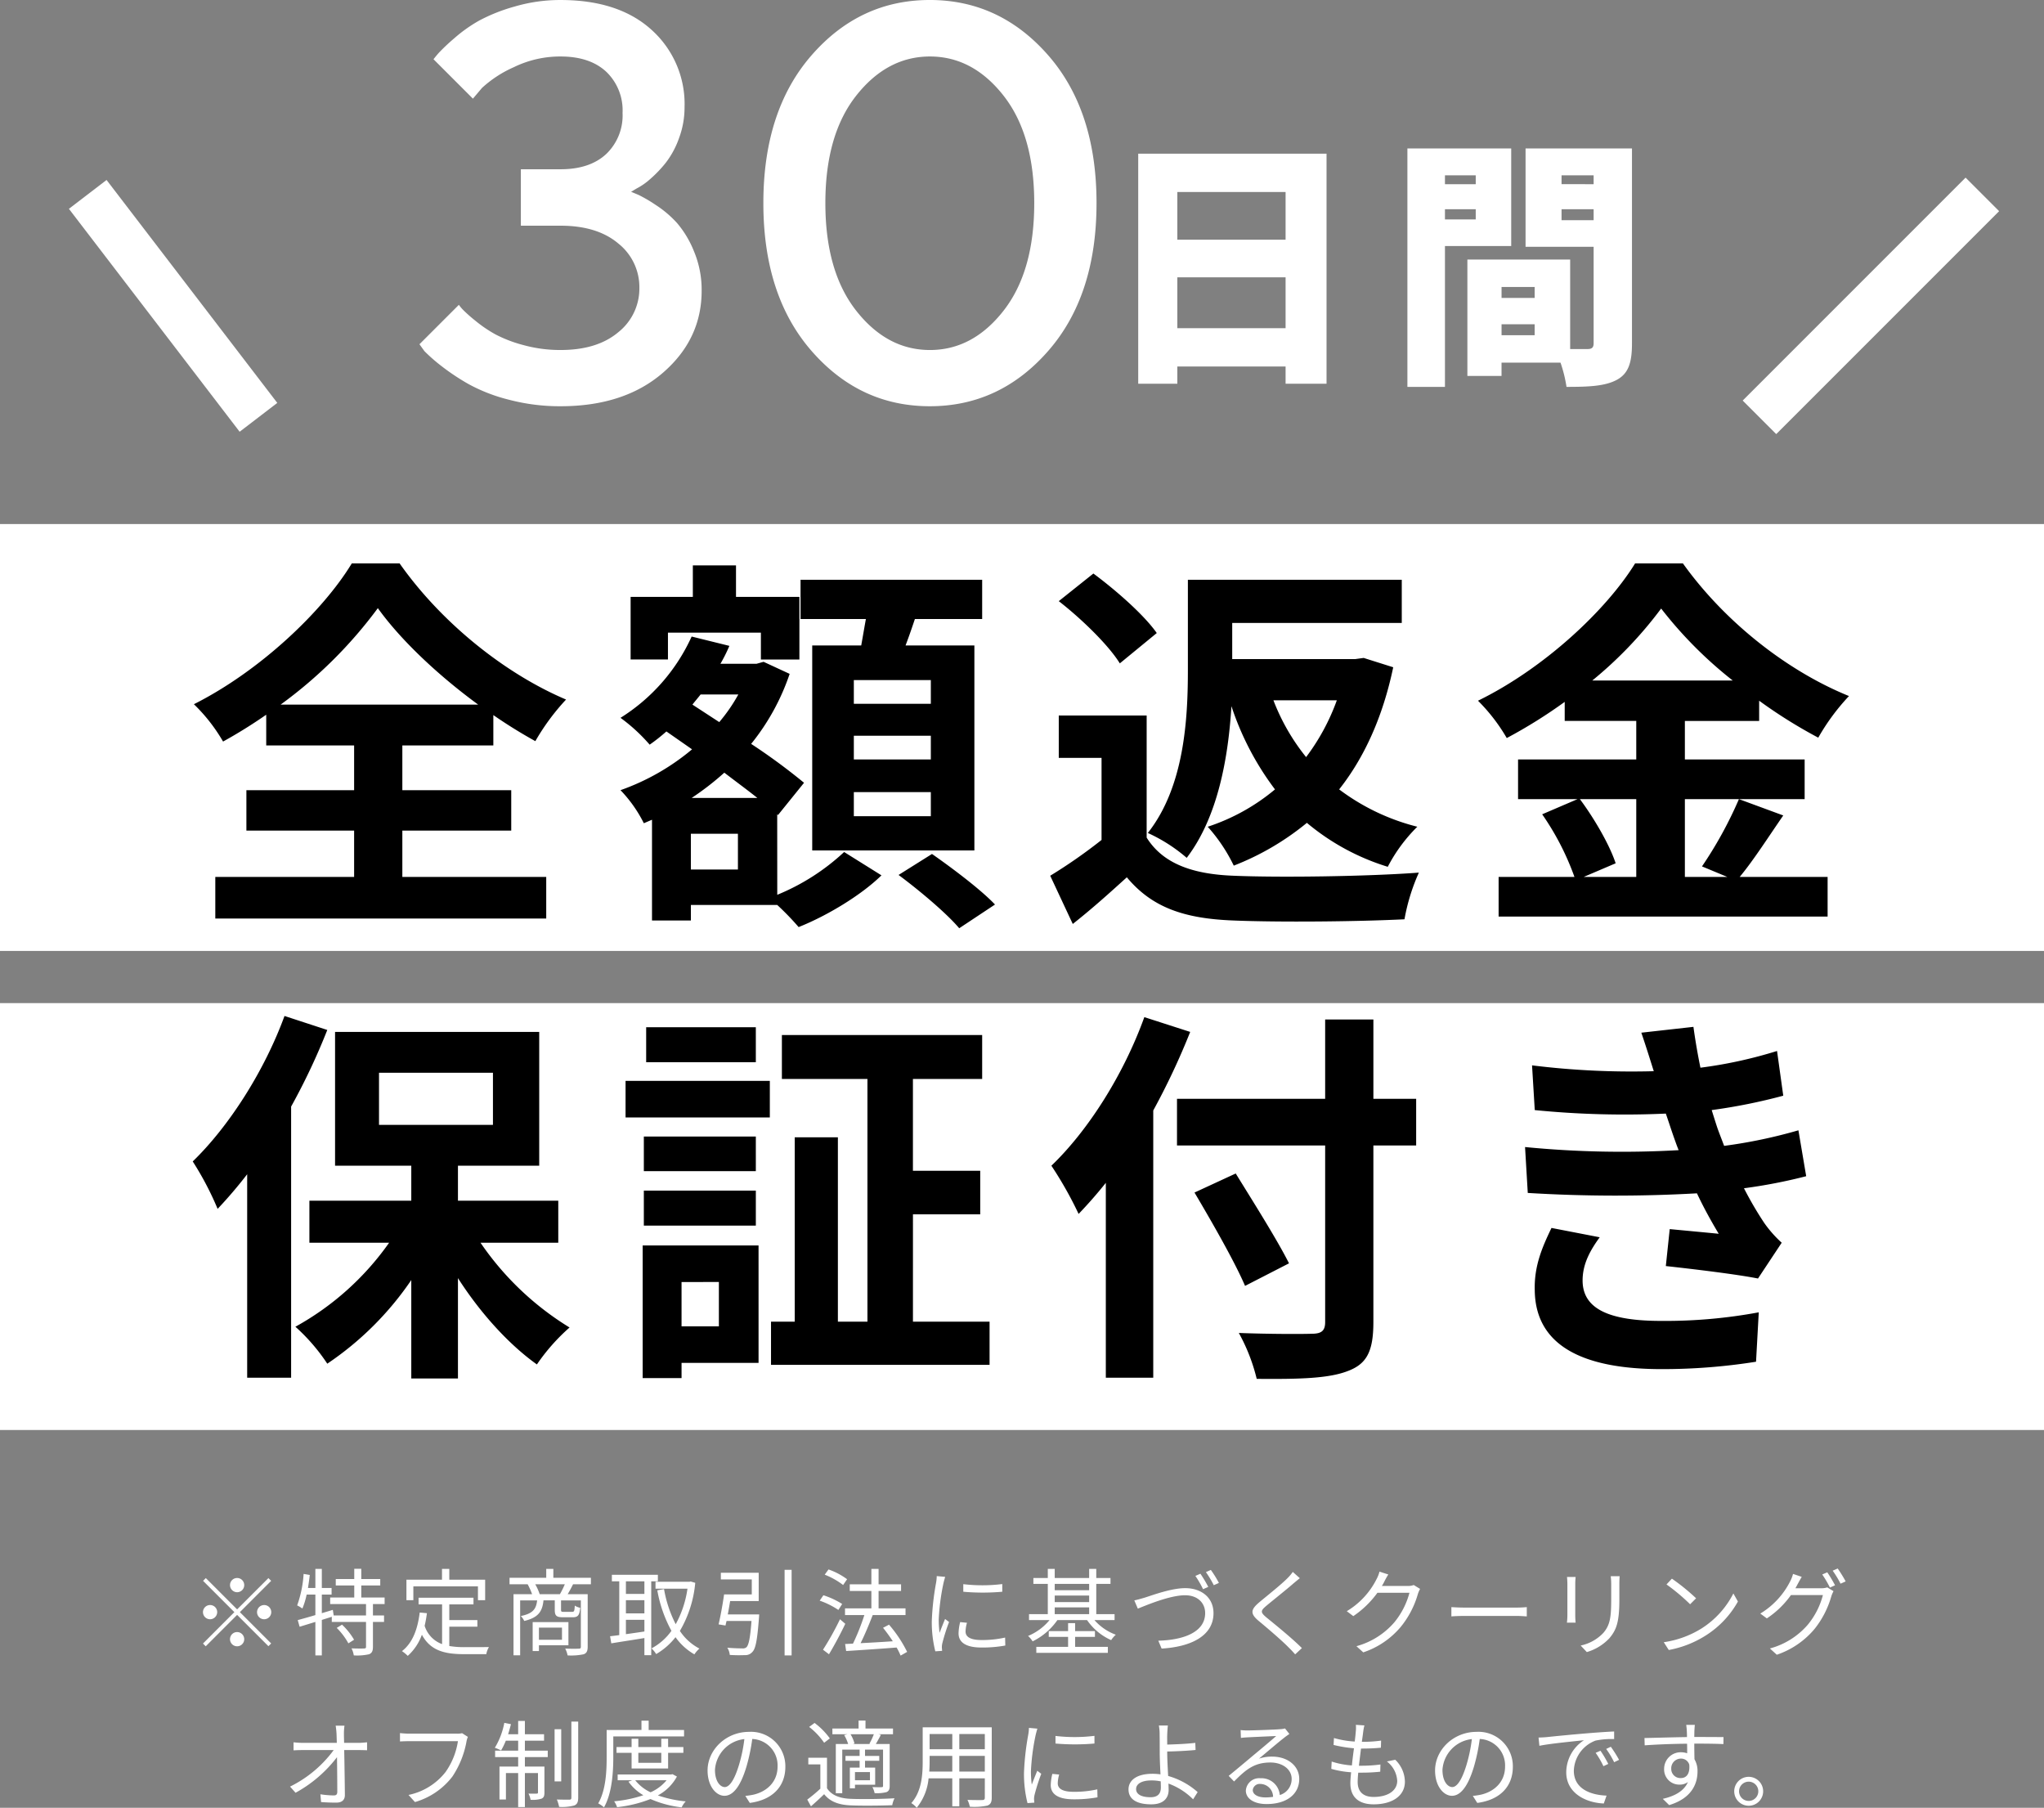
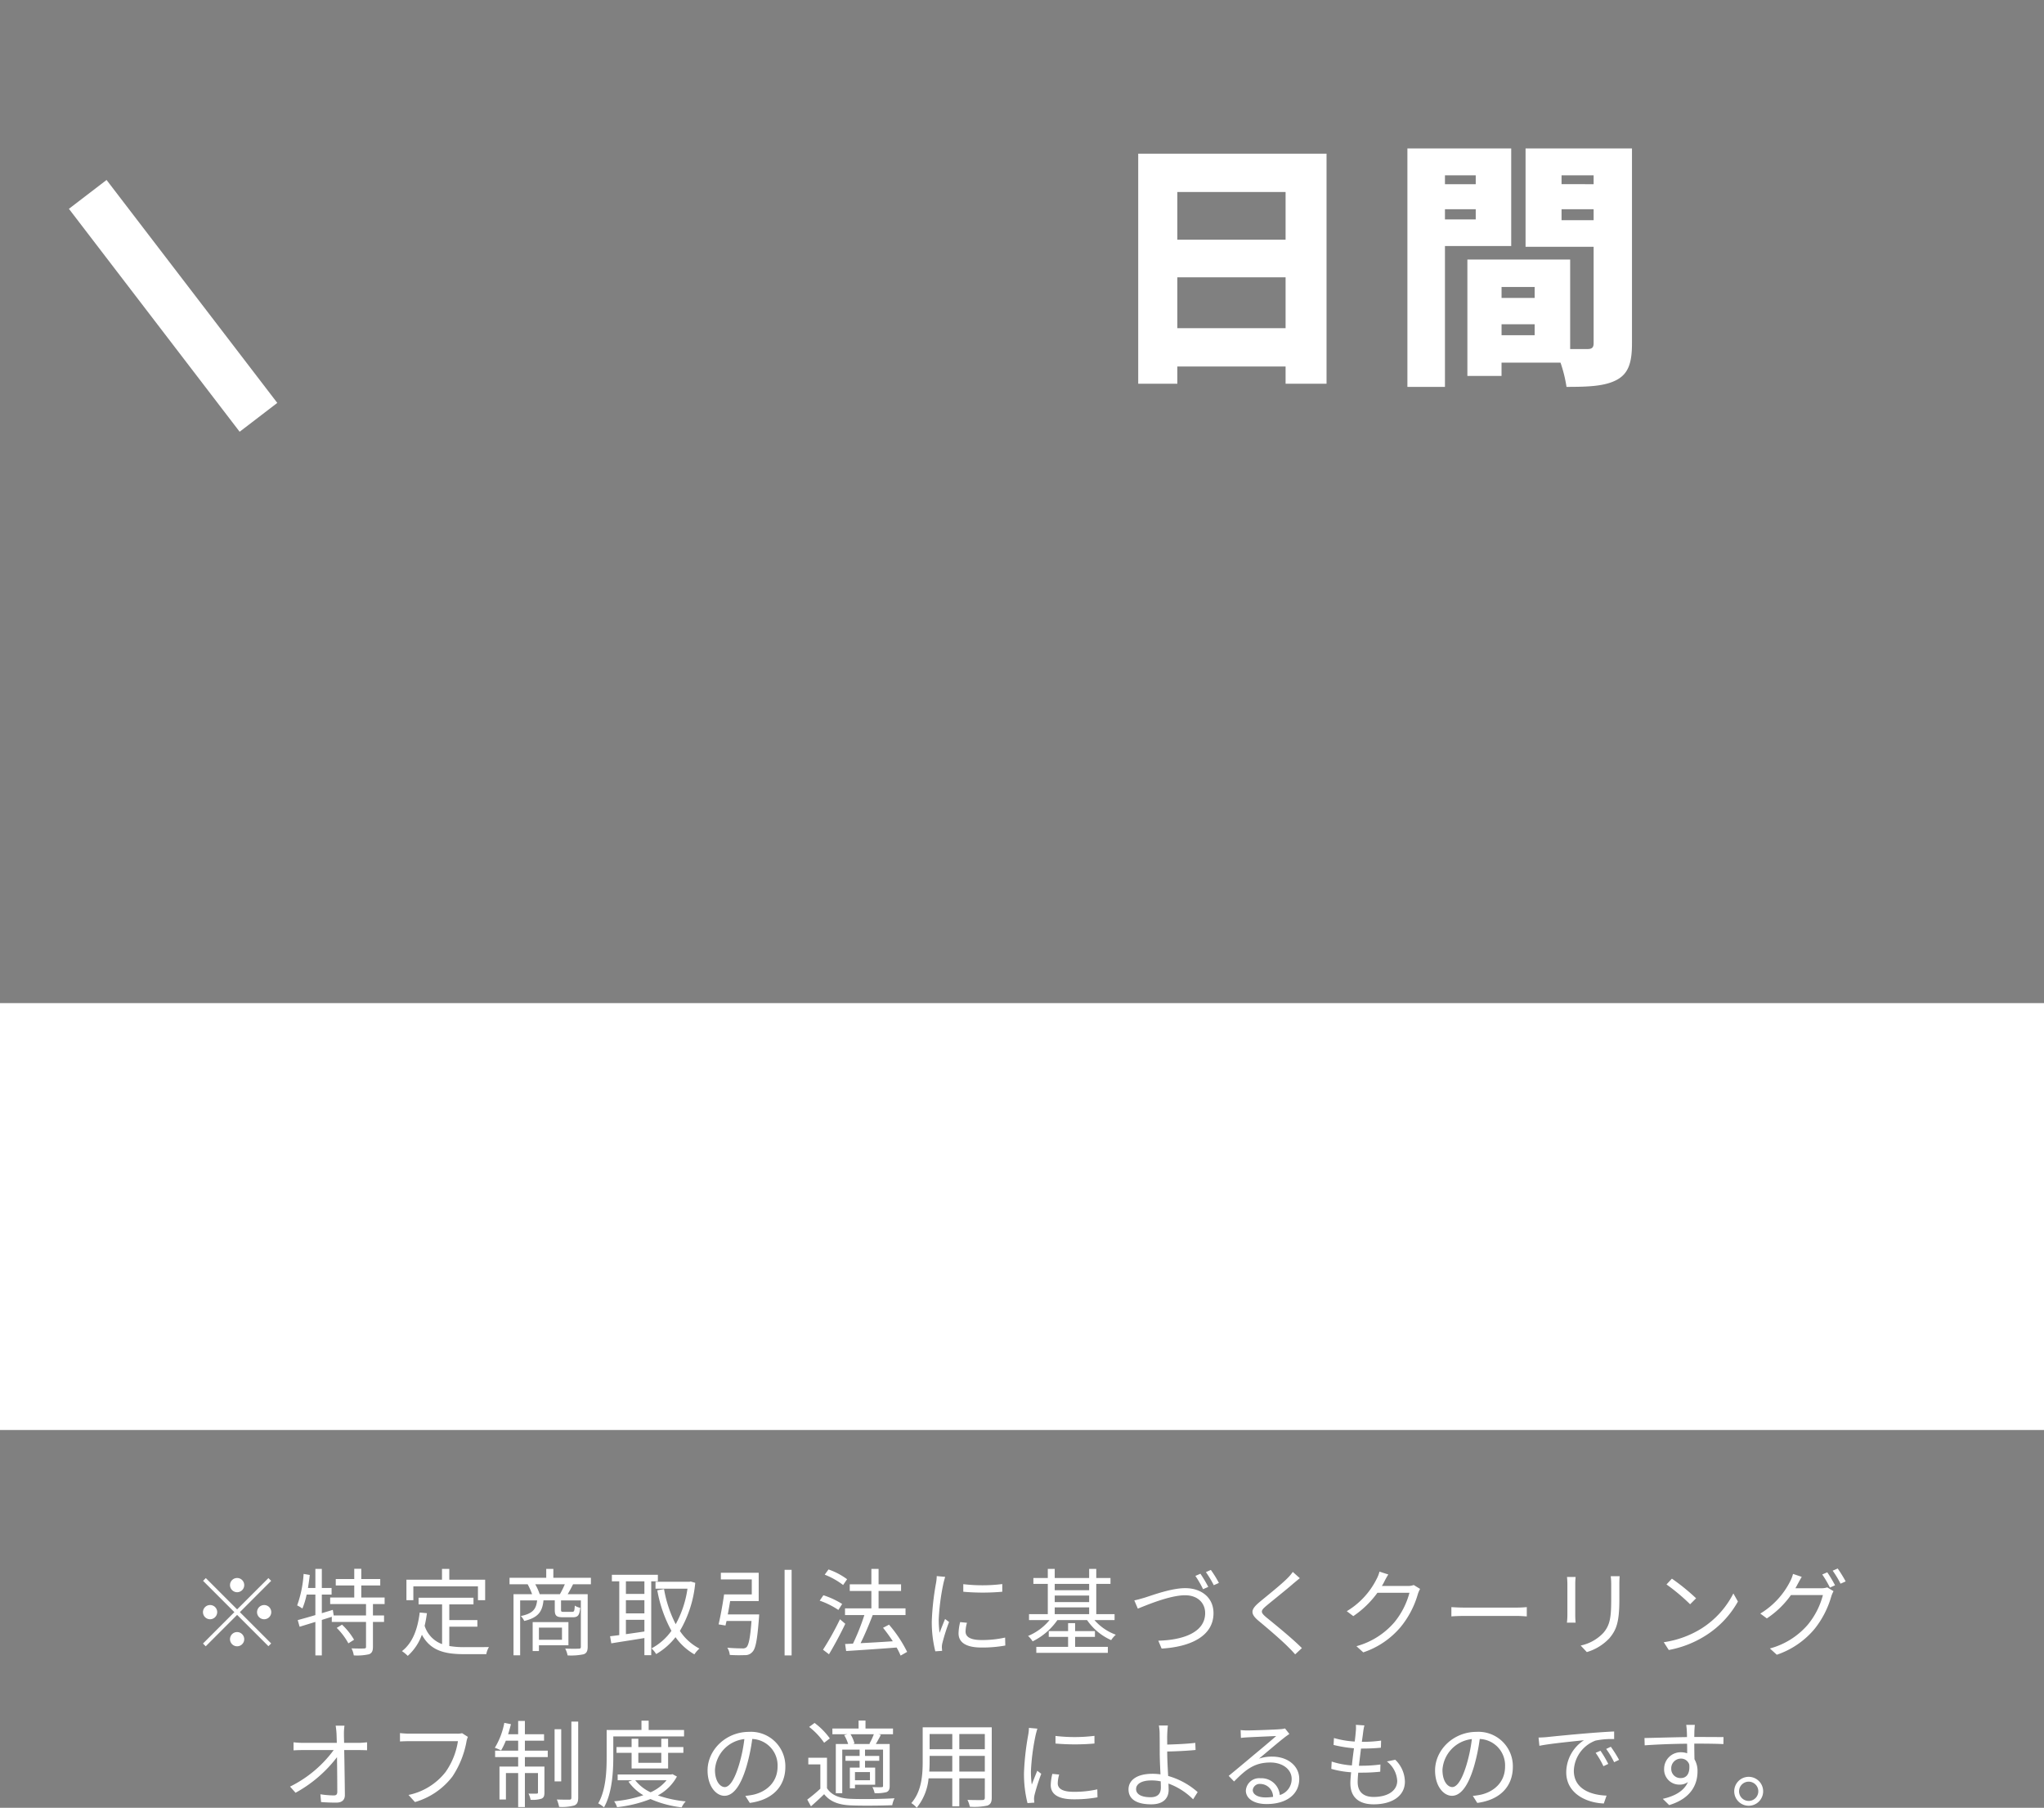
<svg xmlns="http://www.w3.org/2000/svg" width="431" height="381.125" viewBox="0 0 431 381.125">
  <rect x="0" y="0" width="431" height="381.125" fill="#808080" stroke="none" />
  <g id="sp_sec07_cv_txt" transform="translate(-172 -24972.047)">
    <path id="パス_1138" data-name="パス 1138" d="M-41.745-7.15V-17.875H-18.92V-7.15ZM-18.92-35.86V-25.8H-41.745V-35.86Zm-31.075-8.085V4.565h8.25V.935H-18.92v3.63h8.635v-48.51ZM26.62-5.665v-2.31H33.6v2.31ZM33.6-15.84v2.31H26.62v-2.31ZM14.685-30.085V-32.23h6.49v2.145Zm24.585.165v-2.31h6.765v2.31ZM21.175-39.38v1.87h-6.49v-1.87Zm24.86,0v1.87H39.27v-1.87ZM28.655-24.475v-20.57H6.765V5.225h7.92v-29.7ZM54.12-45.045H31.68V-24.31H46.035V-4.015c0,.935-.33,1.265-1.32,1.265h-3.63V-21.615H19.415V2.915h7.2V.11H39.05a28.681,28.681,0,0,1,1.265,5.115c4.84,0,8.14-.165,10.615-1.485,2.42-1.32,3.19-3.575,3.19-7.645Z" transform="translate(462 25048.387)" fill="#fff" />
-     <path id="パス_1131" data-name="パス 1131" d="M-24.927-44.044l1.162-.7a13.762,13.762,0,0,0,2.876-2,26.142,26.142,0,0,0,3.254-3.4,18.51,18.51,0,0,0,2.789-5.142,18.578,18.578,0,0,0,1.191-6.595,21,21,0,0,0-6.944-16.3q-6.944-6.3-19.2-6.3a34.044,34.044,0,0,0-9.645,1.365,36.735,36.735,0,0,0-7.5,2.963,30.88,30.88,0,0,0-5.346,3.806A40.9,40.9,0,0,0-65.514-73.3q-.726.843-1.075,1.307l8.309,8.309,1.917-2.266a24.472,24.472,0,0,1,6.682-4.358A22.251,22.251,0,0,1-39.8-72.574q6.159,0,9.617,3.2a11.25,11.25,0,0,1,3.457,8.687A11.25,11.25,0,0,1-30.186-52q-3.457,3.2-9.617,3.2H-48.17V-36.9H-39.8q7.728,0,12.173,3.748a11.745,11.745,0,0,1,4.445,9.355,11.745,11.745,0,0,1-4.445,9.355q-4.445,3.748-12.173,3.748a29.069,29.069,0,0,1-7.757-1.017,27.889,27.889,0,0,1-5.956-2.266,27.657,27.657,0,0,1-4.271-2.905A30.624,30.624,0,0,1-60.4-19.2a9.705,9.705,0,0,1-.843-1.017l-8.309,8.309,1.046,1.453a36.122,36.122,0,0,0,3.661,3.2,47.031,47.031,0,0,0,5.752,3.806A35.713,35.713,0,0,0-50.639-.2,42.06,42.06,0,0,0-39.8,1.162q13.422,0,21.586-7.06t8.164-17.286a20.993,20.993,0,0,0-1.627-8.338,21.39,21.39,0,0,0-3.573-5.956,22.635,22.635,0,0,0-4.5-3.806,29.468,29.468,0,0,0-3.573-2.092Q-24.346-43.812-24.927-44.044ZM2.963-41.662q0,19.523,10.168,31.174T38.059,1.162q14.759,0,24.956-11.65t10.2-31.174q0-19.523-10.2-31.174T38.059-84.485q-14.759,0-24.927,11.65T2.963-41.662Zm57.118,0q0,14.41-6.479,22.69t-15.514,8.28q-9.035,0-15.543-8.28t-6.508-22.69q0-14.41,6.508-22.661t15.543-8.251q9.035,0,15.514,8.251T60.081-41.662Z" transform="translate(330 25056.531)" fill="#fff" />
    <path id="パス_1132" data-name="パス 1132" d="M10,11.2A1.5,1.5,0,1,0,8.5,9.7,1.511,1.511,0,0,0,10,11.2Zm0,3.62L3.4,8.22l-.58.58,6.6,6.6L2.8,22.02l.58.58L10,15.98l6.6,6.6.58-.58-6.6-6.6,6.6-6.6-.58-.58Zm-4.2.58a1.5,1.5,0,1,0-1.5,1.5A1.511,1.511,0,0,0,5.8,15.4Zm8.4,0a1.5,1.5,0,1,0,1.5-1.5A1.511,1.511,0,0,0,14.2,15.4ZM10,19.6a1.5,1.5,0,1,0,1.5,1.5A1.511,1.511,0,0,0,10,19.6Zm21-.88a14.087,14.087,0,0,1,2.46,3.26l1.2-.76a14.039,14.039,0,0,0-2.54-3.18ZM41.1,13.7V12.32H36.18V9.78h4V8.42h-4V6.26H34.7V8.42H30.8V9.78h3.9v2.54H29.62V13.7h7.56v2.4H30.36l-.18-1.18-2.32.7V11.7h2.06V10.3H27.86V6.28H26.5V10.3H24.94c.14-.9.28-1.82.38-2.74l-1.3-.22a24,24,0,0,1-1.36,6.64,7.278,7.278,0,0,1,1.1.66,16.006,16.006,0,0,0,.9-2.94H26.5v4.32c-1.4.42-2.7.78-3.72,1.06l.4,1.4,3.32-1.02v7.06h1.36V17.04l2.1-.66v1.08h7.22v5.22c0,.3-.08.36-.42.38s-1.42.02-2.64-.02a4.741,4.741,0,0,1,.48,1.48,11.606,11.606,0,0,0,3.22-.24c.62-.26.82-.7.82-1.58V17.46h2.34V16.1H38.64V13.7Zm6.06-3.74H60.78v2.92H62.3V8.56H54.74V6.28H53.2V8.56H45.7v4.32h1.46Zm7.58,8.5h5.92V17.08H54.74V13.76h5.1v-1.4H48.26v1.4h4.96v8.38a6.007,6.007,0,0,1-3.68-3.86,25.245,25.245,0,0,0,.48-2.66l-1.52-.14c-.44,3.58-1.52,6.42-3.74,8.14a7.763,7.763,0,0,1,1.22,1,10.957,10.957,0,0,0,2.98-4.46c1.82,3.38,4.8,4.1,8.94,4.1h4.64a4.383,4.383,0,0,1,.56-1.5c-.96.02-4.4.02-5.12.02a18.258,18.258,0,0,1-3.24-.24Zm23.76.2v2.56H73.64V18.66Zm1.36,3.72V17.5H72.32v6.1h1.32V22.38ZM73.8,11.62a11.024,11.024,0,0,0-.94-2.1H79.1a18.661,18.661,0,0,1-1.04,2.1Zm10.8-2.1V8.16H76.68V6.28h-1.5V8.16H67.44V9.52h3.82a15.012,15.012,0,0,1,.94,2.1H68.28V24.5h1.4V12.92h3.58c-.2,1.86-.92,2.78-3.44,3.3a3.6,3.6,0,0,1,.72,1.04c2.92-.7,3.82-1.94,4.06-4.34h2.38v2c0,1.24.34,1.56,1.74,1.56h2.06c1.06,0,1.42-.4,1.56-2a2.964,2.964,0,0,1-1.14-.46c-.06,1.18-.14,1.32-.58,1.32H78.88c-.5,0-.58-.04-.58-.44V12.92h4.18v9.76c0,.32-.1.42-.44.42-.36.02-1.56.04-2.86-.02a5.149,5.149,0,0,1,.5,1.44,12.882,12.882,0,0,0,3.4-.24c.64-.24.84-.72.84-1.6V11.62H79.7c.36-.6.76-1.34,1.14-2.1Zm11.28,2.04h-3.9V8.9h3.9Zm-3.9,5.46h3.9v2.46c-1.34.2-2.68.4-3.9.56Zm3.9-1.36h-3.9V12.88h3.9ZM98.72,8.9V7.52h-9.7V8.9h1.56V20.24c-.72.1-1.38.18-1.94.24l.26,1.5c1.9-.32,4.46-.7,6.98-1.12v3.62h1.44V8.9Zm6.92.04-.28.06H98.22v1.46h6.74a21.943,21.943,0,0,1-2.48,7.48,25.76,25.76,0,0,1-2.46-7.4l-1.42.26a27.854,27.854,0,0,0,2.98,8.54,12.2,12.2,0,0,1-4.2,3.7,5.713,5.713,0,0,1,.98,1.2,14.273,14.273,0,0,0,4.08-3.56,12.511,12.511,0,0,0,3.98,3.62,6.2,6.2,0,0,1,1.06-1.22,11.108,11.108,0,0,1-4.12-3.72A24.323,24.323,0,0,0,106.6,9.22Zm7.82,6.94c.18-.9.34-1.88.5-2.82h6.02V7.1H112V8.5h6.52v3.16h-5.84c-.28,2.02-.76,4.66-1.16,6.32l1.46.24c.06-.3.14-.62.22-.96h5.26c-.26,3.6-.6,5.14-1.08,5.56a1.161,1.161,0,0,1-.88.22c-.5,0-1.82-.02-3.14-.14a3.369,3.369,0,0,1,.52,1.52,29.107,29.107,0,0,0,3.16.04,1.928,1.928,0,0,0,1.58-.64c.72-.68,1.06-2.54,1.42-7.26.02-.2.04-.68.04-.68Zm11.98-9.4V24.52h1.48V6.48Zm13.18,1.98A14.683,14.683,0,0,0,134.7,6.4l-.8,1.1a15.957,15.957,0,0,1,3.88,2.18Zm-1.04,5.22a16.954,16.954,0,0,0-3.96-1.84l-.78,1.14a16.81,16.81,0,0,1,3.94,1.96Zm-.46,3.22a60.171,60.171,0,0,1-3.58,6.42l1.26.96c1.12-1.86,2.44-4.32,3.44-6.42Zm14.16,6.88a27.178,27.178,0,0,0-3.82-5.74l-1.26.66a34.488,34.488,0,0,1,2.06,2.84c-2.36.16-4.74.3-6.8.4.88-1.74,1.82-4.02,2.56-5.92h6.92V14.6h-5.68V10.94H150V9.54h-4.74V6.28h-1.52V9.54h-4.56v1.4h4.56V14.6h-5.56v1.42h4.08a47.187,47.187,0,0,1-2.4,6.02l-1.66.08.22,1.48c2.76-.18,6.78-.44,10.64-.74a13.225,13.225,0,0,1,.84,1.7ZM163.12,9.5v1.6a47.011,47.011,0,0,0,8.22,0V9.48A34.218,34.218,0,0,1,163.12,9.5Zm.78,8.14-1.44-.14a10.749,10.749,0,0,0-.34,2.36c0,1.88,1.5,3,4.86,3a27.1,27.1,0,0,0,5-.42l-.04-1.68a22.063,22.063,0,0,1-4.96.52c-2.72,0-3.38-.88-3.38-1.8A6.984,6.984,0,0,1,163.9,17.64Zm-4.6-9.68-1.78-.16a8.752,8.752,0,0,1-.14,1.42,56.255,56.255,0,0,0-.9,8.02,25.182,25.182,0,0,0,.74,6.42l1.44-.1c-.02-.2-.04-.48-.06-.7a3.86,3.86,0,0,1,.1-.9,40.822,40.822,0,0,1,1.42-4.48l-.84-.64c-.34.82-.82,2.02-1.16,2.92a21.936,21.936,0,0,1-.18-2.8,46.44,46.44,0,0,1,1-7.66C159.02,8.94,159.2,8.3,159.3,7.96Zm27.4,12.66h4.18V19.4H186.7V17.72h-1.48V19.4h-4.08v1.22h4.08v2.1h-6.7v1.26H193.6V22.72h-6.9Zm-4.3-6.22h7.26v1.42H182.4Zm7.26-4.96v1.34H182.4V9.44ZM182.4,11.9h7.26v1.38H182.4Zm12.62,5.18V15.82h-3.86V9.44h3V8.2h-3V6.28h-1.5V8.2H182.4V6.28h-1.46V8.2H177.9V9.44h3.04v6.38h-3.96v1.26h4.32a11.613,11.613,0,0,1-4.52,3.34,5.193,5.193,0,0,1,.96,1.14,13.683,13.683,0,0,0,5.22-4.48h6.26a12.229,12.229,0,0,0,5.08,4.22,5.813,5.813,0,0,1,.98-1.14,11.057,11.057,0,0,1-4.5-3.08Zm4.16-4.16.74,1.74c1.58-.62,6.68-2.82,9.96-2.82,2.7,0,4.24,1.66,4.24,3.76,0,4.08-4.66,5.68-9.88,5.82l.7,1.66c6.16-.36,10.94-2.66,10.94-7.46,0-3.36-2.64-5.28-5.96-5.28-2.92,0-6.84,1.46-8.54,2C200.62,12.56,199.9,12.78,199.18,12.92ZM213.12,7.3l-1.06.46a22.029,22.029,0,0,1,1.62,2.8l1.1-.48A27.567,27.567,0,0,0,213.12,7.3Zm2.2-.8-1.04.46a22.427,22.427,0,0,1,1.66,2.76l1.08-.48A22.678,22.678,0,0,0,215.32,6.5Zm18.76,1.74L232.6,6.92a9.471,9.471,0,0,1-1.14,1.34c-1.36,1.38-4.4,3.78-5.9,5.04-1.8,1.52-2.04,2.38-.14,3.96,1.86,1.54,4.9,4.14,6.3,5.58.5.48.96.98,1.38,1.46l1.42-1.32c-2.12-2.12-5.66-4.98-7.48-6.46-1.28-1.08-1.26-1.4-.06-2.42,1.48-1.24,4.36-3.52,5.72-4.72C233.04,9.1,233.66,8.58,234.08,8.24Zm18.66-.78-1.86-.6a6.849,6.849,0,0,1-.62,1.58,16.487,16.487,0,0,1-6.28,6.76l1.38,1.04a20.276,20.276,0,0,0,5.08-4.92h6.76a16.443,16.443,0,0,1-3.2,6.24,16.18,16.18,0,0,1-7.98,5.02l1.44,1.3a17.535,17.535,0,0,0,7.96-5.44,19.4,19.4,0,0,0,3.56-6.88,6.282,6.282,0,0,1,.46-1.06l-1.34-.82a3.347,3.347,0,0,1-1.3.2h-5.42a8.989,8.989,0,0,0,.48-.84A15.12,15.12,0,0,1,252.74,7.46Zm13.3,6.88V16.3c.62-.06,1.68-.1,2.78-.1H279.8c.9,0,1.74.08,2.14.1V14.34c-.44.04-1.16.1-2.16.1H268.82C267.7,14.44,266.64,14.38,266.04,14.34Zm35.48-6.52h-1.88a14.349,14.349,0,0,1,.1,1.74v3.16c0,3.78-.24,5.4-1.66,7.06a9.169,9.169,0,0,1-4.78,2.66l1.3,1.38a10.682,10.682,0,0,0,4.76-2.92c1.44-1.72,2.1-3.3,2.1-8.1V9.56C301.46,8.88,301.48,8.32,301.52,7.82Zm-9.28.16h-1.82c.04.38.08,1.08.08,1.44v6.66a13.106,13.106,0,0,1-.1,1.54h1.84c-.04-.36-.08-1.02-.08-1.52V9.42C292.16,8.94,292.2,8.36,292.24,7.98Zm20.3.36L311.4,9.56a41.536,41.536,0,0,1,4.98,4.18l1.26-1.26A43.8,43.8,0,0,0,312.54,8.34Zm-1.72,13.4,1.06,1.64a21.922,21.922,0,0,0,7.86-3.1,19.982,19.982,0,0,0,6.72-7.12l-.96-1.7a18.841,18.841,0,0,1-6.68,7.36A20.651,20.651,0,0,1,310.82,21.74ZM345.3,7l-1.06.46a22.619,22.619,0,0,1,1.62,2.76l1.08-.48A28.348,28.348,0,0,0,345.3,7Zm2.2-.8-1.06.46A20.787,20.787,0,0,1,348.1,9.4l1.08-.48A28.62,28.62,0,0,0,347.5,6.2Zm-7.58,1.76-1.84-.62a7.416,7.416,0,0,1-.62,1.6,16.752,16.752,0,0,1-6.28,6.76l1.38,1.02a19.3,19.3,0,0,0,5.08-4.92h6.74a16.239,16.239,0,0,1-3.18,6.24,16.018,16.018,0,0,1-8,5.02l1.46,1.32a17.8,17.8,0,0,0,7.96-5.44,19.563,19.563,0,0,0,3.54-6.9,6.285,6.285,0,0,1,.46-1.06l-1.32-.8a3.83,3.83,0,0,1-1.3.18h-5.42c.16-.28.32-.56.46-.84C339.24,9.16,339.6,8.48,339.92,7.96ZM32.64,39.34H30.78a16.593,16.593,0,0,1,.18,1.68c.02.46.04,1.14.06,1.94H23.74a18.148,18.148,0,0,1-1.84-.12v1.7c.62-.04,1.2-.06,1.88-.06h6.58a25.174,25.174,0,0,1-9.2,7.7l1.16,1.3a27.789,27.789,0,0,0,8.74-7.5c.04,2.68.06,5.66.06,7.26,0,.54-.16.8-.74.8a18.922,18.922,0,0,1-2.82-.24l.14,1.64c.98.08,2.16.12,3.2.12,1.2,0,1.82-.56,1.82-1.6-.02-2.5-.08-6.48-.14-9.48h3.18c.48,0,1.18.02,1.64.04V42.84c-.4.04-1.18.12-1.7.12H32.56c-.02-.8-.04-1.48-.04-1.94A11.865,11.865,0,0,1,32.64,39.34ZM58.66,41.7l-1.22-.78a4.106,4.106,0,0,1-1.06.1H46.34c-.66,0-1.44-.06-2-.12v1.76c.52-.02,1.2-.06,2-.06H56.56a15.216,15.216,0,0,1-2.62,6.52,13.346,13.346,0,0,1-7.8,4.82l1.36,1.5a15.286,15.286,0,0,0,7.88-5.36,19.539,19.539,0,0,0,2.98-7.38A4.218,4.218,0,0,1,58.66,41.7Zm12.02.8h4.04V41.14H70.68v-2.8H69.26v2.8H67.14c.22-.68.42-1.42.6-2.12l-1.4-.28a15.763,15.763,0,0,1-2,5.26,8.724,8.724,0,0,1,1.32.56,15.285,15.285,0,0,0,1-2.06h2.6v2.1H64.4v1.36h4.86v2H65.32V54.9h1.36V49.32h2.58V56.5h1.42V49.32h2.76V53.4c0,.2-.06.26-.28.26-.2.02-.86.02-1.72,0a4.542,4.542,0,0,1,.44,1.3,6.179,6.179,0,0,0,2.32-.24c.5-.24.6-.62.6-1.3V47.96H70.68v-2H75.5V44.6H70.68Zm7.66-2.42h-1.4v11h1.4Zm2.14-1.6V54.5c0,.34-.1.42-.42.44-.34,0-1.46,0-2.64-.04a8.637,8.637,0,0,1,.48,1.56,9.839,9.839,0,0,0,3.2-.3c.6-.26.82-.7.82-1.68v-16Zm23.76,3.12V40.24H96.78V38.28H95.26v1.96H87.92v5.72c0,2.88-.14,6.92-1.78,9.76a5.749,5.749,0,0,1,1.22.84c1.72-3.02,1.96-7.52,1.96-10.6V41.6Zm-4.8,3.46v2.1H94.6v-2.1Zm1.44,3.3v-3.3h3.22V43.84h-3.22V42.1H99.44v1.74H94.6V42.1H93.18v1.74H90v1.22h3.18v3.3Zm-.32,2.48a9.192,9.192,0,0,1-3.38,2.54,8.959,8.959,0,0,1-3.24-2.54Zm1.24-1.28-.26.06H90.24v1.22h3.08l-.8.3A10.063,10.063,0,0,0,95.66,54a27.13,27.13,0,0,1-6.16,1.28,5.139,5.139,0,0,1,.62,1.24,27.089,27.089,0,0,0,7.04-1.72,22.814,22.814,0,0,0,6.58,1.76,4.409,4.409,0,0,1,.86-1.26,25.432,25.432,0,0,1-5.88-1.26,9.879,9.879,0,0,0,4.02-3.98ZM125.6,48a7.247,7.247,0,0,0-7.66-7.36c-4.88,0-8.74,3.8-8.74,8.14,0,3.3,1.78,5.34,3.56,5.34,1.86,0,3.44-2.1,4.66-6.22a39.343,39.343,0,0,0,1.2-5.76,5.569,5.569,0,0,1,5.34,5.8c0,3.46-2.52,5.36-5.08,5.94a15.107,15.107,0,0,1-1.72.26l.94,1.48C122.84,55,125.6,52.2,125.6,48Zm-14.84.64a6.976,6.976,0,0,1,6.2-6.48,32.678,32.678,0,0,1-1.12,5.4c-1.02,3.38-2.08,4.72-3.02,4.72C111.92,52.28,110.76,51.16,110.76,48.64Zm32.78-5.44h-3.72l.36-.1a7.058,7.058,0,0,0-.84-1.96h4.92a14.181,14.181,0,0,1-.94,2Zm-.1,7.64h-3.16V49.12h3.16ZM138,41.32a8.222,8.222,0,0,1,.84,1.88h-2.6V53.58h1.36v-9.2h3.66v1.34h-2.98v1.02h2.98v1.44H139.2v4.36h1.08v-.76h4.26v-3.6H142.4V46.74h3V45.72h-3V44.38h3.8V52c0,.22-.06.3-.3.3-.26.02-1.04.02-1.94-.02a4.7,4.7,0,0,1,.46,1.28,8.063,8.063,0,0,0,2.52-.22c.52-.24.66-.62.66-1.34V43.2h-2.92c.32-.54.7-1.24,1.06-1.92l-.52-.14h3.08v-1.2h-5.8V38.26h-1.46v1.68h-5.52v1.2h3.18Zm-3.02.7a14.953,14.953,0,0,0-3.22-3.26l-1.14.84a14.775,14.775,0,0,1,3.16,3.34Zm-.6,4.08h-3.94v1.4h2.54v5.12a32.919,32.919,0,0,1-2.76,2.3l.78,1.42c.98-.86,1.9-1.7,2.78-2.56,1.24,1.56,3.04,2.26,5.66,2.36,2.24.1,6.46.06,8.7-.04a5.444,5.444,0,0,1,.48-1.46c-2.4.16-7,.22-9.2.12-2.34-.08-4.1-.76-5.04-2.24Zm27.9,2.92V45.7h5.38v3.32Zm-6.34,0c.06-.74.08-1.48.08-2.14V45.7h4.78v3.32Zm4.86-7.92v3.2h-4.78V41.1Zm6.86,3.2h-5.38V41.1h5.38Zm1.46-4.62H154.56v7.2c0,2.78-.2,6.3-2.4,8.78a4.853,4.853,0,0,1,1.14.98,11.483,11.483,0,0,0,2.5-6.2h5v5.9h1.48v-5.9h5.38V54.5c0,.38-.14.5-.54.52-.36,0-1.72.02-3.12-.04a5.878,5.878,0,0,1,.5,1.44,13.051,13.051,0,0,0,3.72-.24c.64-.26.9-.7.9-1.66Zm13.44,1.82v1.6a47.011,47.011,0,0,0,8.22,0V41.48A34.218,34.218,0,0,1,182.56,41.5Zm.78,8.14-1.44-.14a10.749,10.749,0,0,0-.34,2.36c0,1.88,1.5,3,4.86,3a27.1,27.1,0,0,0,5-.42l-.04-1.68a22.063,22.063,0,0,1-4.96.52c-2.72,0-3.38-.88-3.38-1.8A6.984,6.984,0,0,1,183.34,49.64Zm-4.6-9.68-1.78-.16a8.752,8.752,0,0,1-.14,1.42,56.255,56.255,0,0,0-.9,8.02,25.182,25.182,0,0,0,.74,6.42l1.44-.1c-.02-.2-.04-.48-.06-.7a3.86,3.86,0,0,1,.1-.9,40.822,40.822,0,0,1,1.42-4.48l-.84-.64c-.34.82-.82,2.02-1.16,2.92a21.936,21.936,0,0,1-.18-2.8,46.44,46.44,0,0,1,1-7.66C178.46,40.94,178.64,40.3,178.74,39.96ZM199.56,52.7c0-1.1,1.18-1.82,3.24-1.82a9.183,9.183,0,0,1,1.96.2c0,.52.02.96.02,1.28,0,1.38-.72,2.06-2.18,2.06C200.68,54.42,199.56,53.8,199.56,52.7Zm6.7-13.4h-1.9a10.068,10.068,0,0,1,.16,1.98c.02.86.02,2.5.02,3.66,0,1.2.08,3.04.16,4.66a11.936,11.936,0,0,0-1.7-.12c-3.46,0-5.04,1.48-5.04,3.28,0,2.28,2.04,3.16,4.8,3.16,2.66,0,3.66-1.4,3.66-3.04,0-.36-.02-.82-.04-1.34a14.2,14.2,0,0,1,5.2,3.32l.96-1.52a15.863,15.863,0,0,0-6.22-3.4c-.1-1.74-.2-3.68-.2-5v-.16c1.64-.02,4.2-.14,5.98-.32l-.06-1.5c-1.8.22-4.34.32-5.92.36,0-.78-.02-1.5,0-2.04C206.14,40.68,206.2,39.72,206.26,39.3Zm17.9,13.6a1.461,1.461,0,0,1,1.6-1.28,2.727,2.727,0,0,1,2.68,2.72,10.269,10.269,0,0,1-1.62.12C225.26,54.46,224.16,53.86,224.16,52.9ZM221.6,40.26l.06,1.66c.42-.06.88-.1,1.32-.12,1.06-.06,5.06-.24,6.12-.28-1.02.9-3.52,3-4.64,3.92-1.16.98-3.72,3.12-5.38,4.48l1.14,1.18c2.54-2.58,4.32-4,7.66-4,2.6,0,4.48,1.48,4.48,3.44a3.513,3.513,0,0,1-2.5,3.42,3.872,3.872,0,0,0-4.08-3.54,2.809,2.809,0,0,0-3.08,2.6c0,1.66,1.66,2.84,4.38,2.84,4.24,0,6.88-2.08,6.88-5.3,0-2.7-2.38-4.7-5.7-4.7a8.463,8.463,0,0,0-2.78.42c1.56-1.3,4.28-3.62,5.28-4.38.36-.3.76-.56,1.12-.82l-.92-1.16a4.716,4.716,0,0,1-1.08.16c-1.06.1-5.82.26-6.86.26A11.926,11.926,0,0,1,221.6,40.26Zm26.1-.98-1.8-.12a6.86,6.86,0,0,1-.02,1.42c-.04.58-.12,1.3-.22,2.1a19.831,19.831,0,0,1-4.38-.74l-.08,1.46a27.583,27.583,0,0,0,4.3.7c-.16,1.18-.32,2.44-.44,3.62a17.849,17.849,0,0,1-4.26-.82l-.08,1.54a19.766,19.766,0,0,0,4.18.72c-.1.94-.16,1.74-.16,2.3,0,3.28,2.18,4.46,4.9,4.46,3.96,0,6.6-1.8,6.6-4.78a6.563,6.563,0,0,0-2.04-4.62l-1.76.36a5.548,5.548,0,0,1,2.18,4.08c0,2.06-1.94,3.4-4.98,3.4-2.28,0-3.36-1.2-3.36-3.14,0-.48.04-1.18.12-1.98h.72a36.227,36.227,0,0,0,3.92-.2l.04-1.52a29.413,29.413,0,0,1-4.16.26h-.38c.14-1.18.3-2.44.44-3.62h.14c1.62,0,2.78-.06,4.06-.18l.04-1.5a26.97,26.97,0,0,1-4.06.26c.12-.84.22-1.54.28-2.06A11.162,11.162,0,0,1,247.7,39.28ZM279,48a7.247,7.247,0,0,0-7.66-7.36c-4.88,0-8.74,3.8-8.74,8.14,0,3.3,1.78,5.34,3.56,5.34,1.86,0,3.44-2.1,4.66-6.22a39.34,39.34,0,0,0,1.2-5.76,5.569,5.569,0,0,1,5.34,5.8c0,3.46-2.52,5.36-5.08,5.94a15.107,15.107,0,0,1-1.72.26l.94,1.48C276.24,55,279,52.2,279,48Zm-14.84.64a6.976,6.976,0,0,1,6.2-6.48,32.678,32.678,0,0,1-1.12,5.4c-1.02,3.38-2.08,4.72-3.02,4.72C265.32,52.28,264.16,51.16,264.16,48.64Zm20.26-6.8.18,1.74c2.16-.46,7.26-.94,9.4-1.18a8.124,8.124,0,0,0-3.74,6.76c0,4.46,4.22,6.44,7.92,6.58l.58-1.66c-3.26-.12-6.9-1.36-6.9-5.26a7.039,7.039,0,0,1,4.58-6.34,16.752,16.752,0,0,1,3.92-.32v-1.6c-1.34.06-3.22.18-5.4.36-3.68.3-7.46.68-8.76.82C285.82,41.78,285.18,41.82,284.42,41.84Zm13.06,2.78-1.02.44a18.568,18.568,0,0,1,1.64,2.82l1.02-.48A23.737,23.737,0,0,0,297.48,44.62Zm2.18-.84-.98.46a18.536,18.536,0,0,1,1.68,2.8l1.04-.5A26.417,26.417,0,0,0,299.66,43.78Zm17.72-4.62h-1.82c.02.16.1.74.12,1.26.02.28.04.76.04,1.32-2.98.04-6.74.16-8.96.2l.04,1.54c2.5-.18,5.9-.32,8.94-.34.02.7.02,1.42.02,2.02a4,4,0,0,0-1.34-.22,3.491,3.491,0,0,0-3.52,3.48,3.184,3.184,0,0,0,3.28,3.34,2.817,2.817,0,0,0,1.74-.54c-.8,1.82-2.64,2.94-5.3,3.54l1.34,1.32c4.66-1.4,5.98-4.4,5.98-7.1a4.86,4.86,0,0,0-.64-2.56c-.02-.92-.04-2.16-.04-3.3h.28c2.92,0,4.74.04,5.86.1l.02-1.48c-.96,0-3.42-.02-5.86-.02h-.3c0-.54.02-1,.02-1.3C317.3,40.16,317.34,39.38,317.38,39.16ZM312.4,48.4a2.038,2.038,0,0,1,2.02-2.12,1.793,1.793,0,0,1,1.78,1.26c.18,1.9-.58,2.84-1.76,2.84A1.926,1.926,0,0,1,312.4,48.4Zm16.32,1.72a3.05,3.05,0,1,0,3.06,3.04A3.052,3.052,0,0,0,328.72,50.12Zm0,5.08a2.03,2.03,0,1,1,2.04-2.04A2.032,2.032,0,0,1,328.72,55.2Z" transform="translate(212 25296.531)" fill="#fff" />
-     <path id="パス_1133" data-name="パス 1133" d="M0,0H431V90H0Z" transform="translate(172 25082.531)" fill="#fff" />
    <path id="パス_1134" data-name="パス 1134" d="M0,0H431V90H0Z" transform="translate(172 25183.531)" fill="#fff" />
-     <path id="パス_1135" data-name="パス 1135" d="M20.172-39.934a94.466,94.466,0,0,0,20.5-20.336c4.756,6.642,12.628,14.1,21.156,20.336ZM45.838-13.366H68.8v-8.528H45.838v-9.43H65.026v-6.4a103.953,103.953,0,0,0,8.856,5.494A47.511,47.511,0,0,1,80.36-41C67.4-46.494,54.038-57.236,45.264-69.7H35.178c-6.068,10-19.27,22.632-33.292,29.684a36.028,36.028,0,0,1,6.15,7.872,104.919,104.919,0,0,0,9.1-5.658v6.478H35.67v9.43H12.956v8.528H35.67v9.758H6.4V5.166H76.178V-3.608H45.838ZM157.276-40.1H141.04v-5h16.236Zm0,11.726H141.04v-5h16.236Zm0,11.972H141.04v-5.084h16.236Zm-25.01-36V-9.184H166.46V-52.4H151.946c.656-1.722,1.312-3.608,1.968-5.576H168.1v-8.282H129.806v8.282h13.776c-.328,1.8-.656,3.772-.984,5.576ZM101.844-55.1h19.6v5.658h8.118v-13.2H116.194V-69.29h-9.1v6.642H93.972v13.2h7.872ZM116.6-5.166h-9.922V-12.71H116.6Zm-9.758-15.088a59.618,59.618,0,0,0,6.888-5.33c2.46,1.886,4.92,3.69,6.97,5.33Zm9.84-21.812a35.045,35.045,0,0,1-4.018,5.822l-5.658-3.69c.574-.738,1.148-1.394,1.722-2.132Zm8.2,25.256.164.164,5.494-6.806a128.818,128.818,0,0,0-11.152-8.2,47.714,47.714,0,0,0,8.118-14.76l-5.494-2.542-1.476.41h-7.626a32.366,32.366,0,0,0,1.886-3.772l-7.954-1.968A39.433,39.433,0,0,1,91.84-37.146a36.785,36.785,0,0,1,6.15,5.658,37.554,37.554,0,0,0,3.526-2.788l5.412,3.772a48.632,48.632,0,0,1-15.088,8.61,28.147,28.147,0,0,1,4.92,6.97l1.722-.738V5.576h8.2V2.3h18.2A57.837,57.837,0,0,1,129.4,6.97c5.986-2.378,13.2-6.724,17.466-10.906l-7.872-4.92a46.473,46.473,0,0,1-14.1,9.02ZM150.47-4.018C154.9-.738,160.638,4.1,163.262,7.216l7.544-5c-2.952-3.116-8.938-7.626-13.284-10.66Zm92.414-36.818a45.434,45.434,0,0,1-6.478,11.972,44.277,44.277,0,0,1-6.888-11.972Zm5.658-8.938-1.8.246H220.826v-7.626h35.752v-9.1h-45.1v19.024c0,10.332-.738,24.6-8.446,34.358a34.108,34.108,0,0,1,8.2,5.248c6.642-8.692,8.774-21.32,9.43-31.98a60.366,60.366,0,0,0,9.184,17.548,42.919,42.919,0,0,1-14.186,7.872,35,35,0,0,1,5.494,8.2,56.457,56.457,0,0,0,15.416-9.02A48.8,48.8,0,0,0,253.626-5.74a33.651,33.651,0,0,1,6.232-8.446,45.958,45.958,0,0,1-16.482-7.872c5.248-6.642,9.184-15.17,11.4-25.748Zm-43.624-5.248c-2.706-3.854-8.61-9.02-13.366-12.546l-7.3,5.822c4.756,3.69,10.5,9.266,12.874,13.12Zm-2.132,17.384H184.254V-28.7h9.02v17.3A109,109,0,0,1,182.45-3.854l4.756,10.168c4.346-3.444,7.872-6.642,11.4-9.84,5.33,6.4,12.136,8.692,22.3,9.1,9.84.41,26.322.246,36.244-.246a41.719,41.719,0,0,1,3.034-9.84c-10.906.82-29.52,1.066-39.114.656-8.61-.328-14.842-2.542-18.286-8.036Zm103.238,17.63v16.4h-11.07l6.724-2.87c-1.23-3.772-4.428-9.348-7.544-13.53Zm-9.266-25.01a85.54,85.54,0,0,0,14.514-15.17,87.491,87.491,0,0,0,15.088,15.17Zm30.914,25.01a85.168,85.168,0,0,1-7.79,14.186l5.33,2.214h-8.938v-16.4H341.53v-8.364H316.274V-36.49h15.662v-4.264a103.642,103.642,0,0,0,12.464,7.79,45.806,45.806,0,0,1,6.478-8.774c-12.956-5.248-26.158-15.58-35.014-27.962H305.778c-6.068,9.84-19.188,22.14-33.128,28.946a38.222,38.222,0,0,1,6.068,7.872,104.8,104.8,0,0,0,12.218-7.626v4.018h15.088v8.118H281.1v8.364h12.546l-7.462,3.2a56.336,56.336,0,0,1,6.806,13.2H277V4.756h69.372V-3.608H327.836c2.87-3.444,6.068-8.446,9.184-12.956ZM20.992,25.71C16.728,37.354,9.266,49,1.64,56.378a65.182,65.182,0,0,1,5.248,10,93.448,93.448,0,0,0,6.232-7.3V101.97h9.266V44.816a137.108,137.108,0,0,0,7.626-16.154ZM40.918,37.682H64.944V48.67H40.918Zm37.8,35.834V64.66H57.564V57.28H74.7V29.072H31.652V57.28H47.724v7.38H26.24v8.856H43.05A58.908,58.908,0,0,1,23.288,91.228a40.268,40.268,0,0,1,6.724,7.79,65.756,65.756,0,0,0,17.712-17.63v20.746h9.84V80.978c4.674,7.3,10.66,13.94,16.646,18.2a41.514,41.514,0,0,1,6.888-7.79A61.711,61.711,0,0,1,62.32,73.516Zm41.656-45.428H97.252v7.38h23.124Zm-7.79,53.71v9.348h-7.872V81.8Zm8.364-7.708H96.514v27.962h8.2v-3.2H120.95ZM96.76,69.908h23.616v-7.38H96.76ZM120.376,51.13H96.76v7.3h23.616Zm-27.47-4.018h30.422V39.4H92.906Zm60.6,43.05V67.53H167.69V58.346H153.5V38.994h14.6V29.728H125.87v9.266h18.04V90.162h-6.232V51.294h-9.1V90.162h-5v9.1h46.084v-9.1Zm48.79-64.206c-4.346,12.054-11.808,23.862-19.6,31.324a79.625,79.625,0,0,1,5.74,10.168c1.886-1.968,3.854-4.182,5.74-6.56V101.97h10V45.636a150.62,150.62,0,0,0,7.79-16.564Zm57.318,17.22h-9.02V26.448H240.424V43.176H209.182v9.84h31.242V90.244c0,1.8-.738,2.46-2.788,2.46-1.886.082-9.1.082-15.416-.164a38.839,38.839,0,0,1,3.772,9.676c9.02.082,15.17-.082,19.188-1.64,3.936-1.476,5.412-4.018,5.412-10.332V53.016h9.02ZM232.8,77.862c-2.46-4.92-7.544-12.956-11.234-18.942l-8.692,4.018c3.69,6.232,8.528,14.678,10.66,19.68Zm49.774-24.518.574,9.676a304.951,304.951,0,0,0,35.67.082c1.312,2.788,2.87,5.658,4.592,8.528-2.46-.246-6.888-.656-10.332-.984l-.82,7.79c5.986.656,14.842,1.722,19.434,2.624l5-7.544A24.994,24.994,0,0,1,333,69.334a74.624,74.624,0,0,1-4.264-7.3,109.876,109.876,0,0,0,13.12-2.542l-1.64-9.676a105.865,105.865,0,0,1-15.662,3.28c-.492-1.312-.984-2.542-1.394-3.69-.41-1.23-.82-2.542-1.23-3.854A119.542,119.542,0,0,0,337.02,42.52l-1.312-9.43a94.247,94.247,0,0,1-16.154,3.526q-.861-4.182-1.476-8.61l-10.988,1.23c.984,2.87,1.8,5.494,2.624,8.118a170.57,170.57,0,0,1-25.666-1.23l.574,9.43a191.721,191.721,0,0,0,27.634.738c.492,1.394.984,2.952,1.64,4.838.328.9.656,1.886,1.066,2.87A210.127,210.127,0,0,1,282.572,53.344Zm15.744,19.024L288.148,70.4c-1.886,3.936-3.69,7.954-3.526,13.2.164,11.726,10.332,16.564,26.732,16.564a125.946,125.946,0,0,0,19.926-1.558l.574-10.414A107.924,107.924,0,0,1,311.272,90c-10.824,0-16.564-2.46-16.564-8.528C294.708,77.944,296.348,75.074,298.316,72.368Z" transform="translate(211 25160.531)" />
    <path id="パス_1136" data-name="パス 1136" d="M0,0,36,47" transform="translate(190.5 25013.031)" fill="none" stroke="#fff" stroke-width="10" />
-     <path id="パス_1137" data-name="パス 1137" d="M47,0,0,47" transform="translate(543 25013.031)" fill="none" stroke="#fff" stroke-width="10" />
  </g>
</svg>